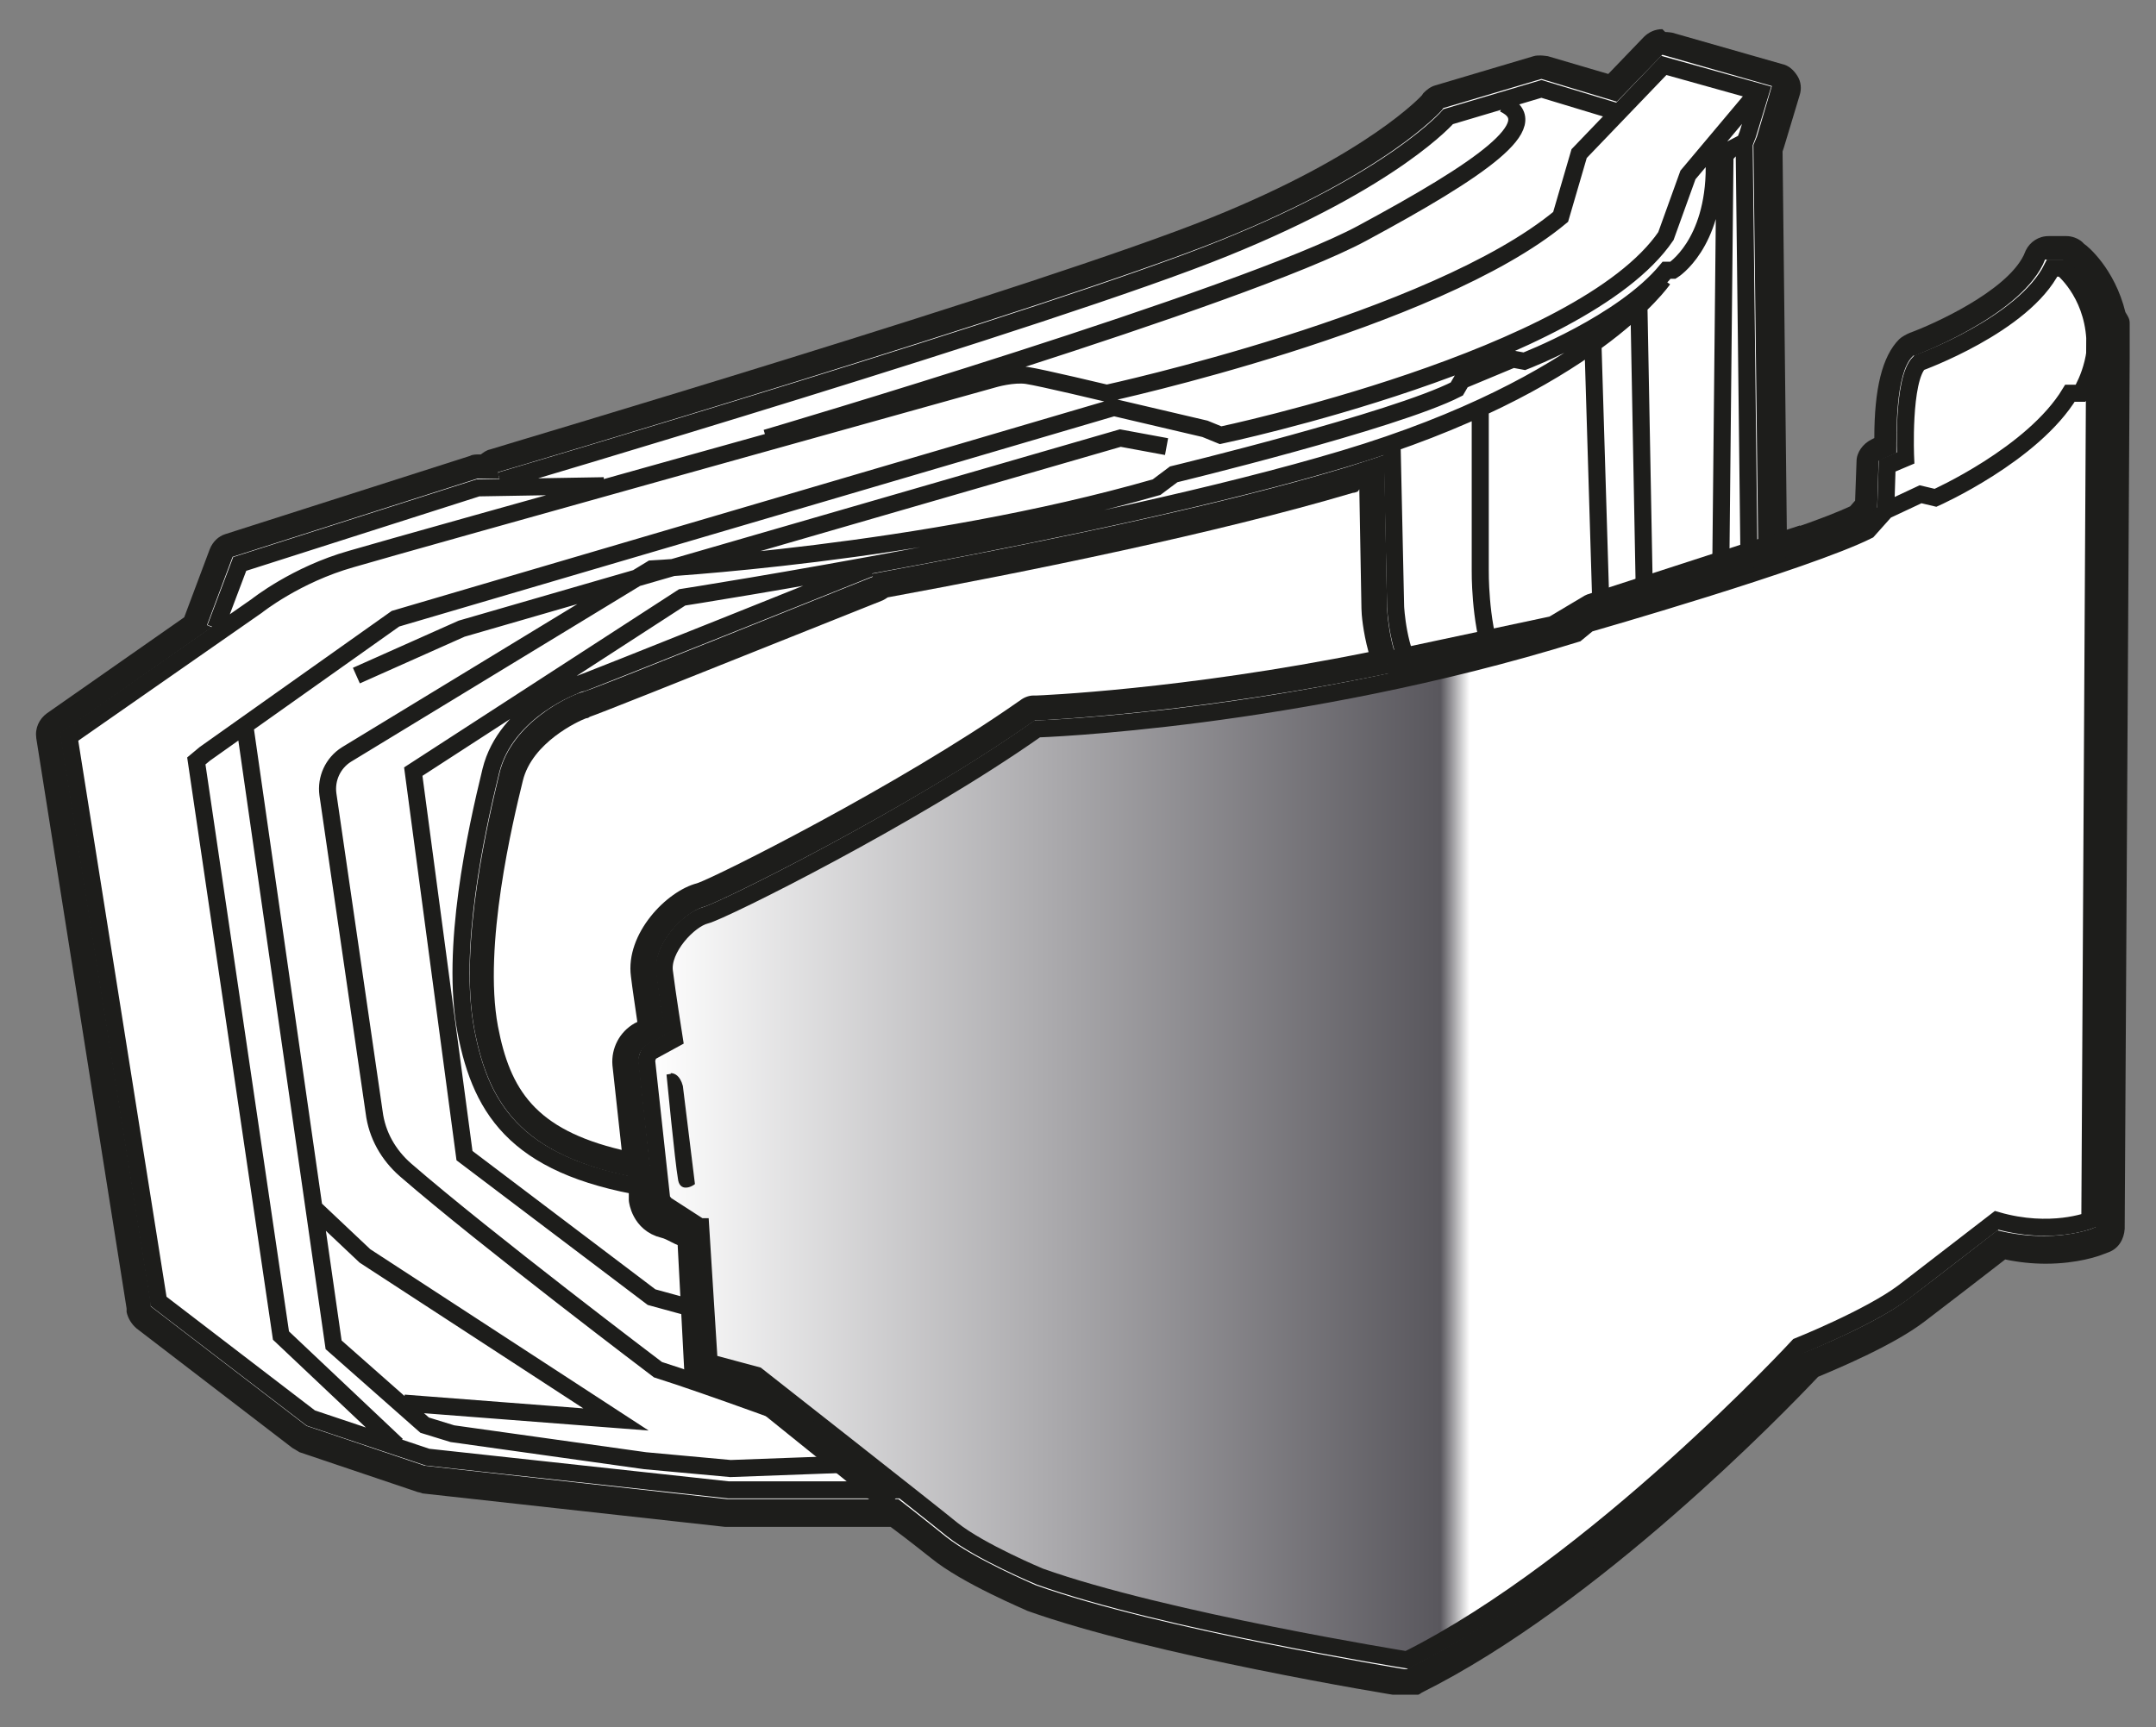
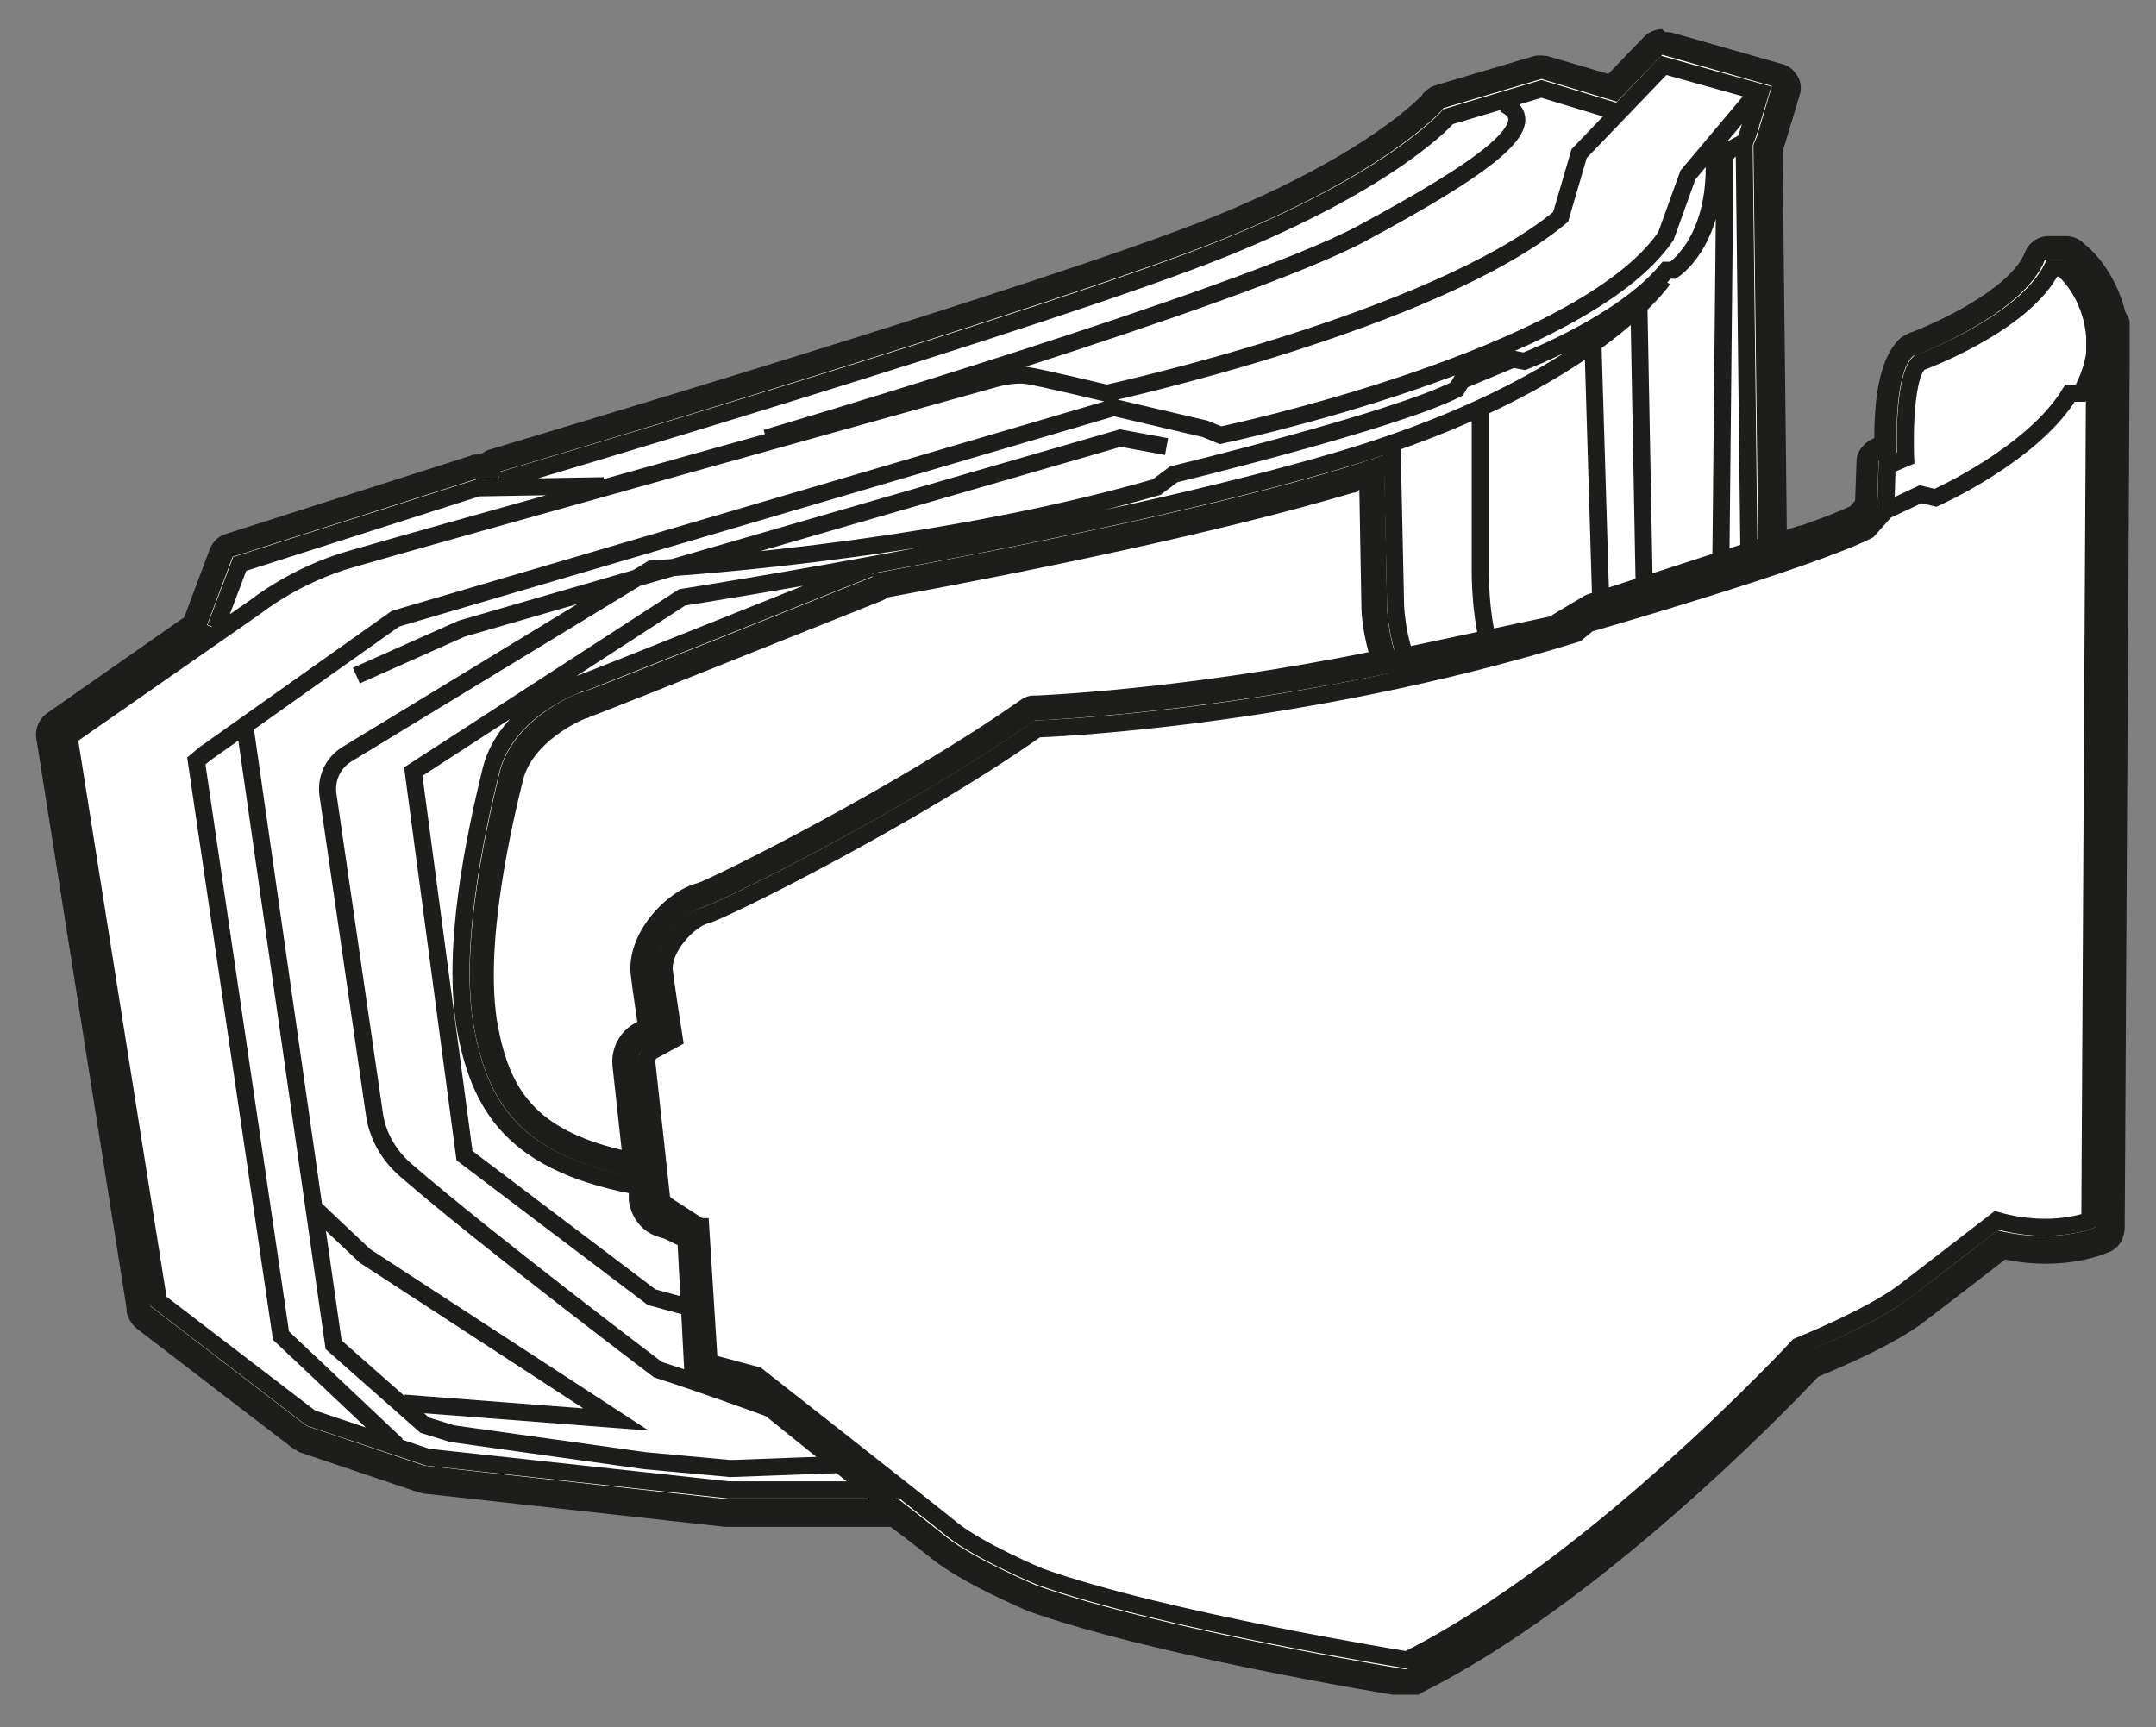
<svg xmlns="http://www.w3.org/2000/svg" id="Calque_1" version="1.1" viewBox="0 0 30.31 24.29">
  <rect x="0" y="0" width="30.31" height="24.29" fill="#808080" stroke="none" />
  <defs>
    <style>
      .st0 {
        fill: #fff;
      }

      .st1, .st2, .st3 {
        fill: none;
      }

      .st4 {
        fill: url(#Dégradé_sans_nom_2);
      }

      .st5 {
        clip-path: url(#clippath-1);
      }

      .st2 {
        stroke-miterlimit: 10;
        stroke-width: .24px;
      }

      .st2, .st3 {
        stroke: #1d1d1b;
      }

      .st6 {
        clip-path: url(#clippath-3);
      }

      .st7 {
        fill: #1d1d1b;
      }

      .st3 {
        stroke-linejoin: round;
        stroke-width: .36px;
      }

      .st8 {
        clip-path: url(#clippath-2);
      }

      .st9 {
        clip-path: url(#clippath);
      }
    </style>
    <clipPath id="clippath">
      <rect class="st1" x=".5" y=".41" width="29.44" height="23.42" />
    </clipPath>
    <clipPath id="clippath-1">
-       <path class="st1" d="M29.24,5.53h-.15c-.52.87-1.89,1.49-1.89,1.49l-.21-.05-.49.23-.25.28c-.86.43-3.93,1.31-3.93,1.31l-.16.14c-3.94,1.22-7.58,1.34-7.58,1.34-1.73,1.22-4.42,2.55-4.66,2.62-.24.06-.62.47-.58.79.04.32.15.95.15.95l-.33.18s-.07.07-.06.12l.21,1.93s.03.08.06.1l.48.31.12,1.91.68.18s2.37,1.86,2.75,2.17c.38.31,1.22.66,1.22.66,1.44.51,4.01.98,4.87,1.12h.39c2.63-1.35,5.41-4.36,5.41-4.36,0,0,1.01-.39,1.49-.76.48-.36,1.31-1.01,1.31-1.01.76.22,1.31,0,1.31,0l.07-12.18c-.05.32-.2.54-.2.54M29.45,4.99c.02-.12.02-.26,0-.41v.41Z" />
-     </clipPath>
+       </clipPath>
    <linearGradient id="Dégradé_sans_nom_2" data-name="Dégradé sans nom 2" x1="-54.62" y1="32.25" x2="-53.61" y2="32.25" gradientTransform="translate(1121.75 670.93) scale(20.37 -20.37)" gradientUnits="userSpaceOnUse">
      <stop offset="0" stop-color="#fff" />
      <stop offset=".54" stop-color="#59575d" />
      <stop offset=".56" stop-color="#fff" />
      <stop offset="1" stop-color="#fff" />
    </linearGradient>
    <clipPath id="clippath-2">
      <rect class="st1" x=".5" y=".41" width="29.44" height="23.42" />
    </clipPath>
    <clipPath id="clippath-3">
      <rect class="st1" x=".5" y=".41" width="29.44" height="23.42" />
    </clipPath>
  </defs>
  <g class="st9">
    <path class="st0" d="M19.73,23.64s-3.47-.56-5.21-1.19c-.1-.04-.91-.39-1.31-.71-.1-.08-.33-.26-.62-.49h-2.34s-4.28-.46-4.28-.46l-1.7-.57s-.04-.01-.05-.03l-2.19-1.68s-.06-.07-.07-.11L.68,10.33c-.01-.07.02-.14.07-.17l1.99-1.38s0-.03.01-.05l.36-.96c.02-.05.06-.09.11-.11l3.44-1.1h.18s.06-.08.1-.09c.08-.02,7.81-2.32,10.16-3.26,2.27-.91,3.02-1.76,3.03-1.77.02-.02.07-.07.11-.08l1.38-.41s.03,0,.05,0,.03,0,.05,0l.95.29.57-.6s.08-.06.13-.06c.02,0,.03,0,.05,0l1.55.44s.08.04.11.08c.02.04.03.09.01.14l-.21.71-.04.1.07,5.61c.55-.18.94-.33,1.18-.44l.14-.16.02-.61c0-.07.04-.13.11-.16l.14-.06c0-.51.04-1.12.28-1.36.02-.02.06-.05.08-.06.38-.14,1.45-.62,1.73-1.19l.03-.07c.03-.06.09-.1.16-.1h.25s.08.01.11.04c.05.04.43.34.56.94.02.02.04.05.04.08.02.16.02.32,0,.49l-.07,12.23c0,.07-.05.14-.11.16l-.08.03s-.31.12-.74.12c-.2,0-.41-.02-.61-.07-.24.19-.82.64-1.19.92-.44.33-1.25.68-1.49.77-.41.43-3.06,3.19-5.54,4.43-.03.02-.09.03-.13.03,0,0-.05,0-.05,0" />
    <path class="st7" d="M23.37.41c-.1,0-.19.04-.26.11l-.5.52-.85-.25s-.07-.01-.1-.01-.07,0-.1.01l-1.38.41c-.07.02-.12.06-.17.11l-.02.03s-.75.83-2.96,1.72c-2.35.95-10.06,3.23-10.14,3.26-.05.01-.09.04-.13.07h-.05s-.07,0-.1.02l-3.44,1.1c-.1.03-.18.11-.22.21l-.36.96-1.93,1.35c-.11.08-.17.21-.15.35l1.27,8.02v.05c.02.09.07.17.14.23l2.19,1.68s.07.04.1.06l1.66.56s.05.01.07.02l4.25.47s.03,0,.05,0h2.28c.27.2.48.37.57.44.44.36,1.34.73,1.35.74,1.76.63,5.12,1.18,5.26,1.2h.04s.04.01.06.01c.06,0,.11-.01.16-.04l.03-.02c2.47-1.23,5.08-3.92,5.57-4.44.31-.13,1.07-.45,1.5-.78.34-.26.86-.66,1.13-.87.19.04.38.06.57.06.45,0,.75-.11.8-.13l.08-.03c.14-.05.22-.18.23-.33l.07-12.23c.02-.17.02-.34,0-.51,0-.06-.03-.1-.06-.15-.15-.61-.53-.93-.58-.96l-.03-.03c-.06-.05-.14-.08-.22-.08h-.25c-.14,0-.26.08-.32.2l-.03.07c-.25.51-1.27.97-1.6,1.09-.05.02-.12.06-.15.09-.24.24-.35.7-.35,1.39l-.04.02c-.12.06-.21.18-.21.31l-.02.55-.07.08c-.15.07-.42.18-.89.34l-.06-5.33.02-.06.22-.73c.03-.09.02-.19-.03-.27-.05-.08-.12-.15-.22-.17l-1.54-.44s-.06-.01-.1-.01M23.37.77l1.54.44-.21.71-.05.12.07,5.89c.6-.2,1.16-.4,1.46-.54l.21-.23.02-.68.25-.11c0-.3-.01-1.11.22-1.35l.02-.02h.02s1.43-.53,1.8-1.28l.03-.07h.25l.03.03s.38.31.48.89h.03c.02.15.02.3,0,.43l-.07,12.25-.07.03s-.27.1-.67.1c-.19,0-.41-.02-.65-.08-.18.14-.85.66-1.26.97-.45.34-1.33.7-1.49.76-.25.27-2.98,3.15-5.52,4.42l-.03.02h-.04s-3.45-.56-5.18-1.18c-.04-.02-.87-.37-1.26-.68-.1-.08-.36-.29-.67-.53h-2.41s0,0,0,0l-4.25-.47-1.66-.56-2.19-1.68v-.05S.85,10.31.85,10.31l2.13-1.49-.07-.03.36-.96,3.44-1.1h.31s-.02-.09-.02-.09c.08-.02,7.81-2.32,10.17-3.27,2.33-.94,3.09-1.81,3.1-1.82l.02-.03,1.38-.41,1.06.32.65-.67Z" />
  </g>
  <g class="st5">
    <rect class="st4" x="9.08" y="4.58" width="20.39" height="18.72" />
  </g>
  <g class="st8">
    <path class="st2" d="M20.81,5.8v2.22s-.01.7.17,1.21M12.23,7.99s-4.06,1.63-4.09,1.63-1.03.36-1.24,1.22c-.21.86-.57,2.5-.35,3.66.22,1.15.75,1.95,2.72,2.23M5.68,19.73l2.98.23-3.53-2.3-.72-.68M19.57,6.23l.05,2.3s.03.65.28.97M23.38,3.93s-1.01,1.48-4.48,2.52c-3.47,1.04-9.31,1.95-9.31,1.95l-3.78,2.45.72,5.4,2.63,1.99.73.2M22.39,4.69l.12,3.97M23.04,4.27l.08,4.25M24.25,2.23l-.06,5.93M10.77,6.16s6.71-1.98,8.38-2.88c1.67-.9,2.59-1.54,1.99-1.82M7.03,6.76s7.79-2.3,10.18-3.27c2.4-.97,3.15-1.85,3.15-1.85l1.31-.39,1.09.33M3.03,8.83l.34-.9,3.35-1.07,1.77-.03M3.45,10.26l1.24,8.65,1.28,1.13.39.12,2.71.38,1.2.11,1.89-.07M16.4,6.28l-.65-.12-9.26,2.68-1.48.66M5.58,20.32l-1.63-1.54-1.19-8.08.12-.1,2.68-1.9,10.1-2.97,1.28.3.22.09s5.08-1.07,6.26-2.8l.31-.86,1-1.19M12.7,20.95h-2.46s-4.23-.46-4.23-.46l-1.64-.55-2.14-1.64-1.26-7.94,2.64-1.84s.55-.44,1.33-.66c.78-.23,9.03-2.53,9.03-2.53,0,0,.27-.08.47-.05.2.03,1.12.25,1.12.25,0,0,4.6-1,6.38-2.48l.26-.89,1.19-1.24,1.36.38-.18.59-.05.13.07,6.03M11.52,20.06s-1.57-.58-2.27-.8c0,0-2.42-1.83-3.55-2.81-.24-.21-.4-.49-.44-.81l-.65-4.47c-.03-.22.07-.44.26-.56l4.29-2.61s3.8-.2,7.1-1.15l.24-.18s3.1-.75,3.98-1.2l.07-.12.72-.3.16.03s1.38-.53,2-1.28h.09s.58-.36.58-1.45l.23-.25.23-.12M26.51,7.19l.02-.64.26-.11s-.05-1.1.19-1.34c0,0,1.47-.53,1.87-1.33h.14s.42.33.46.99M9.84,17.25l-.48-.31s-.06-.06-.06-.1l-.21-1.93s.02-.1.06-.12l.33-.18s-.1-.63-.14-.95c-.04-.32.34-.73.58-.79.24-.06,2.93-1.4,4.66-2.62,0,0,3.64-.12,7.58-1.34l.17-.14s3.07-.88,3.93-1.31l.25-.28.49-.23.21.05s1.37-.61,1.89-1.47h.15s.28-.43.2-.96l-.07,12.59s-.55.22-1.31,0c0,0-.83.64-1.31,1.01-.48.36-1.48.76-1.48.76,0,0-2.84,3.08-5.5,4.41,0,0-3.42-.55-5.16-1.17,0,0-.84-.35-1.23-.66-.38-.31-2.75-2.17-2.75-2.17l-.67-.18-.12-1.91Z" />
    <path class="st0" d="M8.95,16.38c-1.51-.29-1.93-.94-2.11-1.93-.22-1.16.21-2.94.35-3.53.16-.64.91-.98,1.02-1.01.01,0,.02,0,.03-.01.14-.05.72-.27,4.1-1.63.03-.01.05-.03.07-.05,1.96-.36,4.65-.9,6.57-1.48.1-.03.2-.06.3-.09l.04,1.9c0,.12.03.45.14.76-2.7.57-4.8.65-4.89.65-.03,0-.1.01-.13.03-1.74,1.22-4.36,2.53-4.6,2.59-.36.09-.86.61-.8,1.11.03.21.08.54.11.76l-.15.08c-.15.08-.23.24-.22.41l.16,1.43Z" />
    <path class="st7" d="M19.45,6.4c-.17.06-.34.11-.52.17-1.95.59-4.68,1.13-6.68,1.5l.02.04c-3.51,1.41-4.02,1.61-4.11,1.63h0c-.14.04-.97.41-1.14,1.14-.14.59-.58,2.4-.35,3.6.21,1.09.7,1.83,2.49,2.12l-.18-1.67c-.01-.1.04-.19.12-.24l.26-.14c-.03-.18-.1-.62-.13-.88-.05-.39.38-.84.67-.92.22-.06,2.89-1.38,4.62-2.6l.03-.02h.03s2.28-.09,5.13-.7c-.19-.36-.21-.87-.21-.89l-.04-2.14ZM19.11,6.88l.03,1.68c0,.07.02.32.1.61-2.62.53-4.65.61-4.67.61h-.04c-.07,0-.14.03-.19.07l-.03.02c-1.67,1.17-4.24,2.46-4.51,2.55-.43.11-1.01.71-.93,1.31.02.17.06.43.09.64l-.04.02c-.21.12-.33.35-.31.59l.13,1.19c-1.22-.29-1.57-.85-1.74-1.74-.21-1.13.21-2.88.35-3.45.13-.54.78-.84.89-.88.02,0,.04-.01.05-.02.17-.06.8-.31,4.1-1.63.03-.01.06-.03.09-.05,1.96-.36,4.62-.9,6.54-1.47.02,0,.05-.01.07-.02" />
    <path class="st0" d="M9.43,15.1s-.06.01-.06.01c0,0,.12,1.24.16,1.46.01.1.06.13.11.13.07,0,.13-.05.13-.05l-.17-1.38c-.04-.15-.12-.18-.17-.18" />
-     <path class="st7" d="M9.43,15.1s-.06.01-.06.01c0,0,.12,1.24.16,1.46.01.1.06.13.11.13.07,0,.13-.05.13-.05l-.17-1.38c-.04-.15-.12-.18-.17-.18" />
  </g>
  <polyline class="st0" points="19.5 9.34 21.85 8.84 22.37 8.53 25.36 7.56" />
  <polyline class="st3" points="19.5 9.34 21.85 8.84 22.37 8.53 25.36 7.56" />
  <g class="st6">
    <path class="st3" d="M9.02,16.39v.48s.03.29.32.36c.13.03.24.13.36.14l.1,1.91.79.26,1.96,1.58" />
  </g>
</svg>